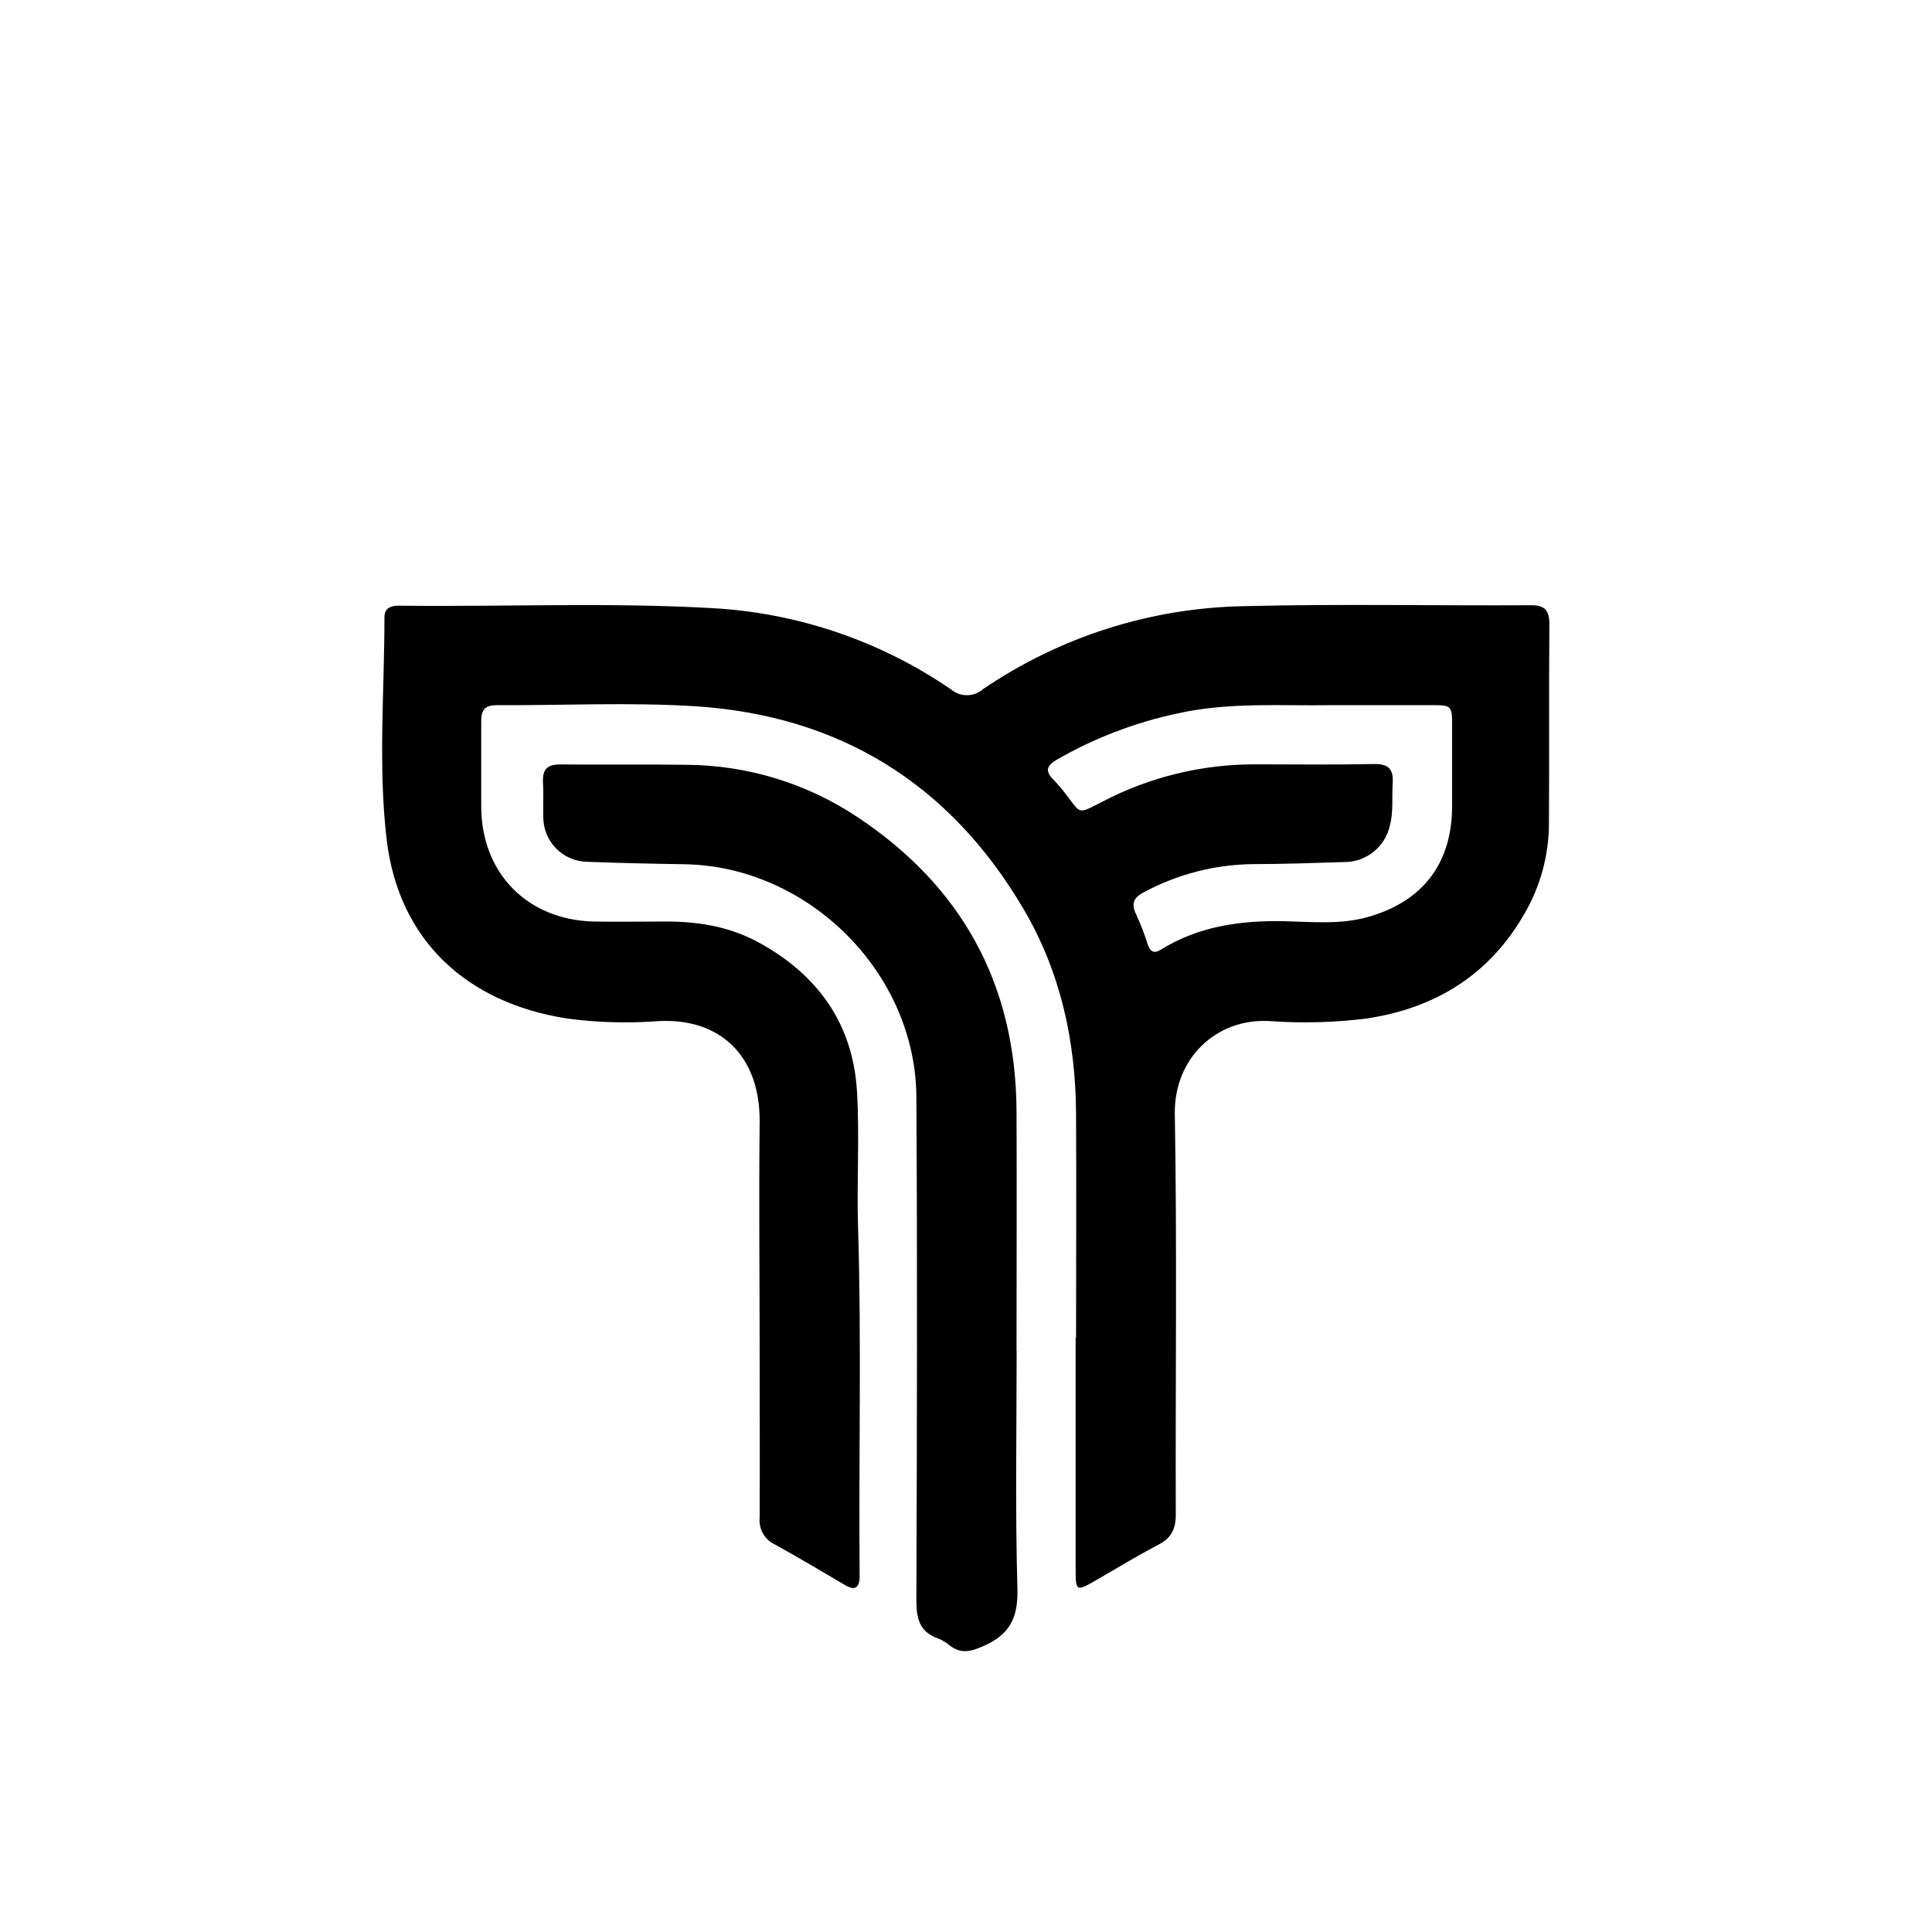
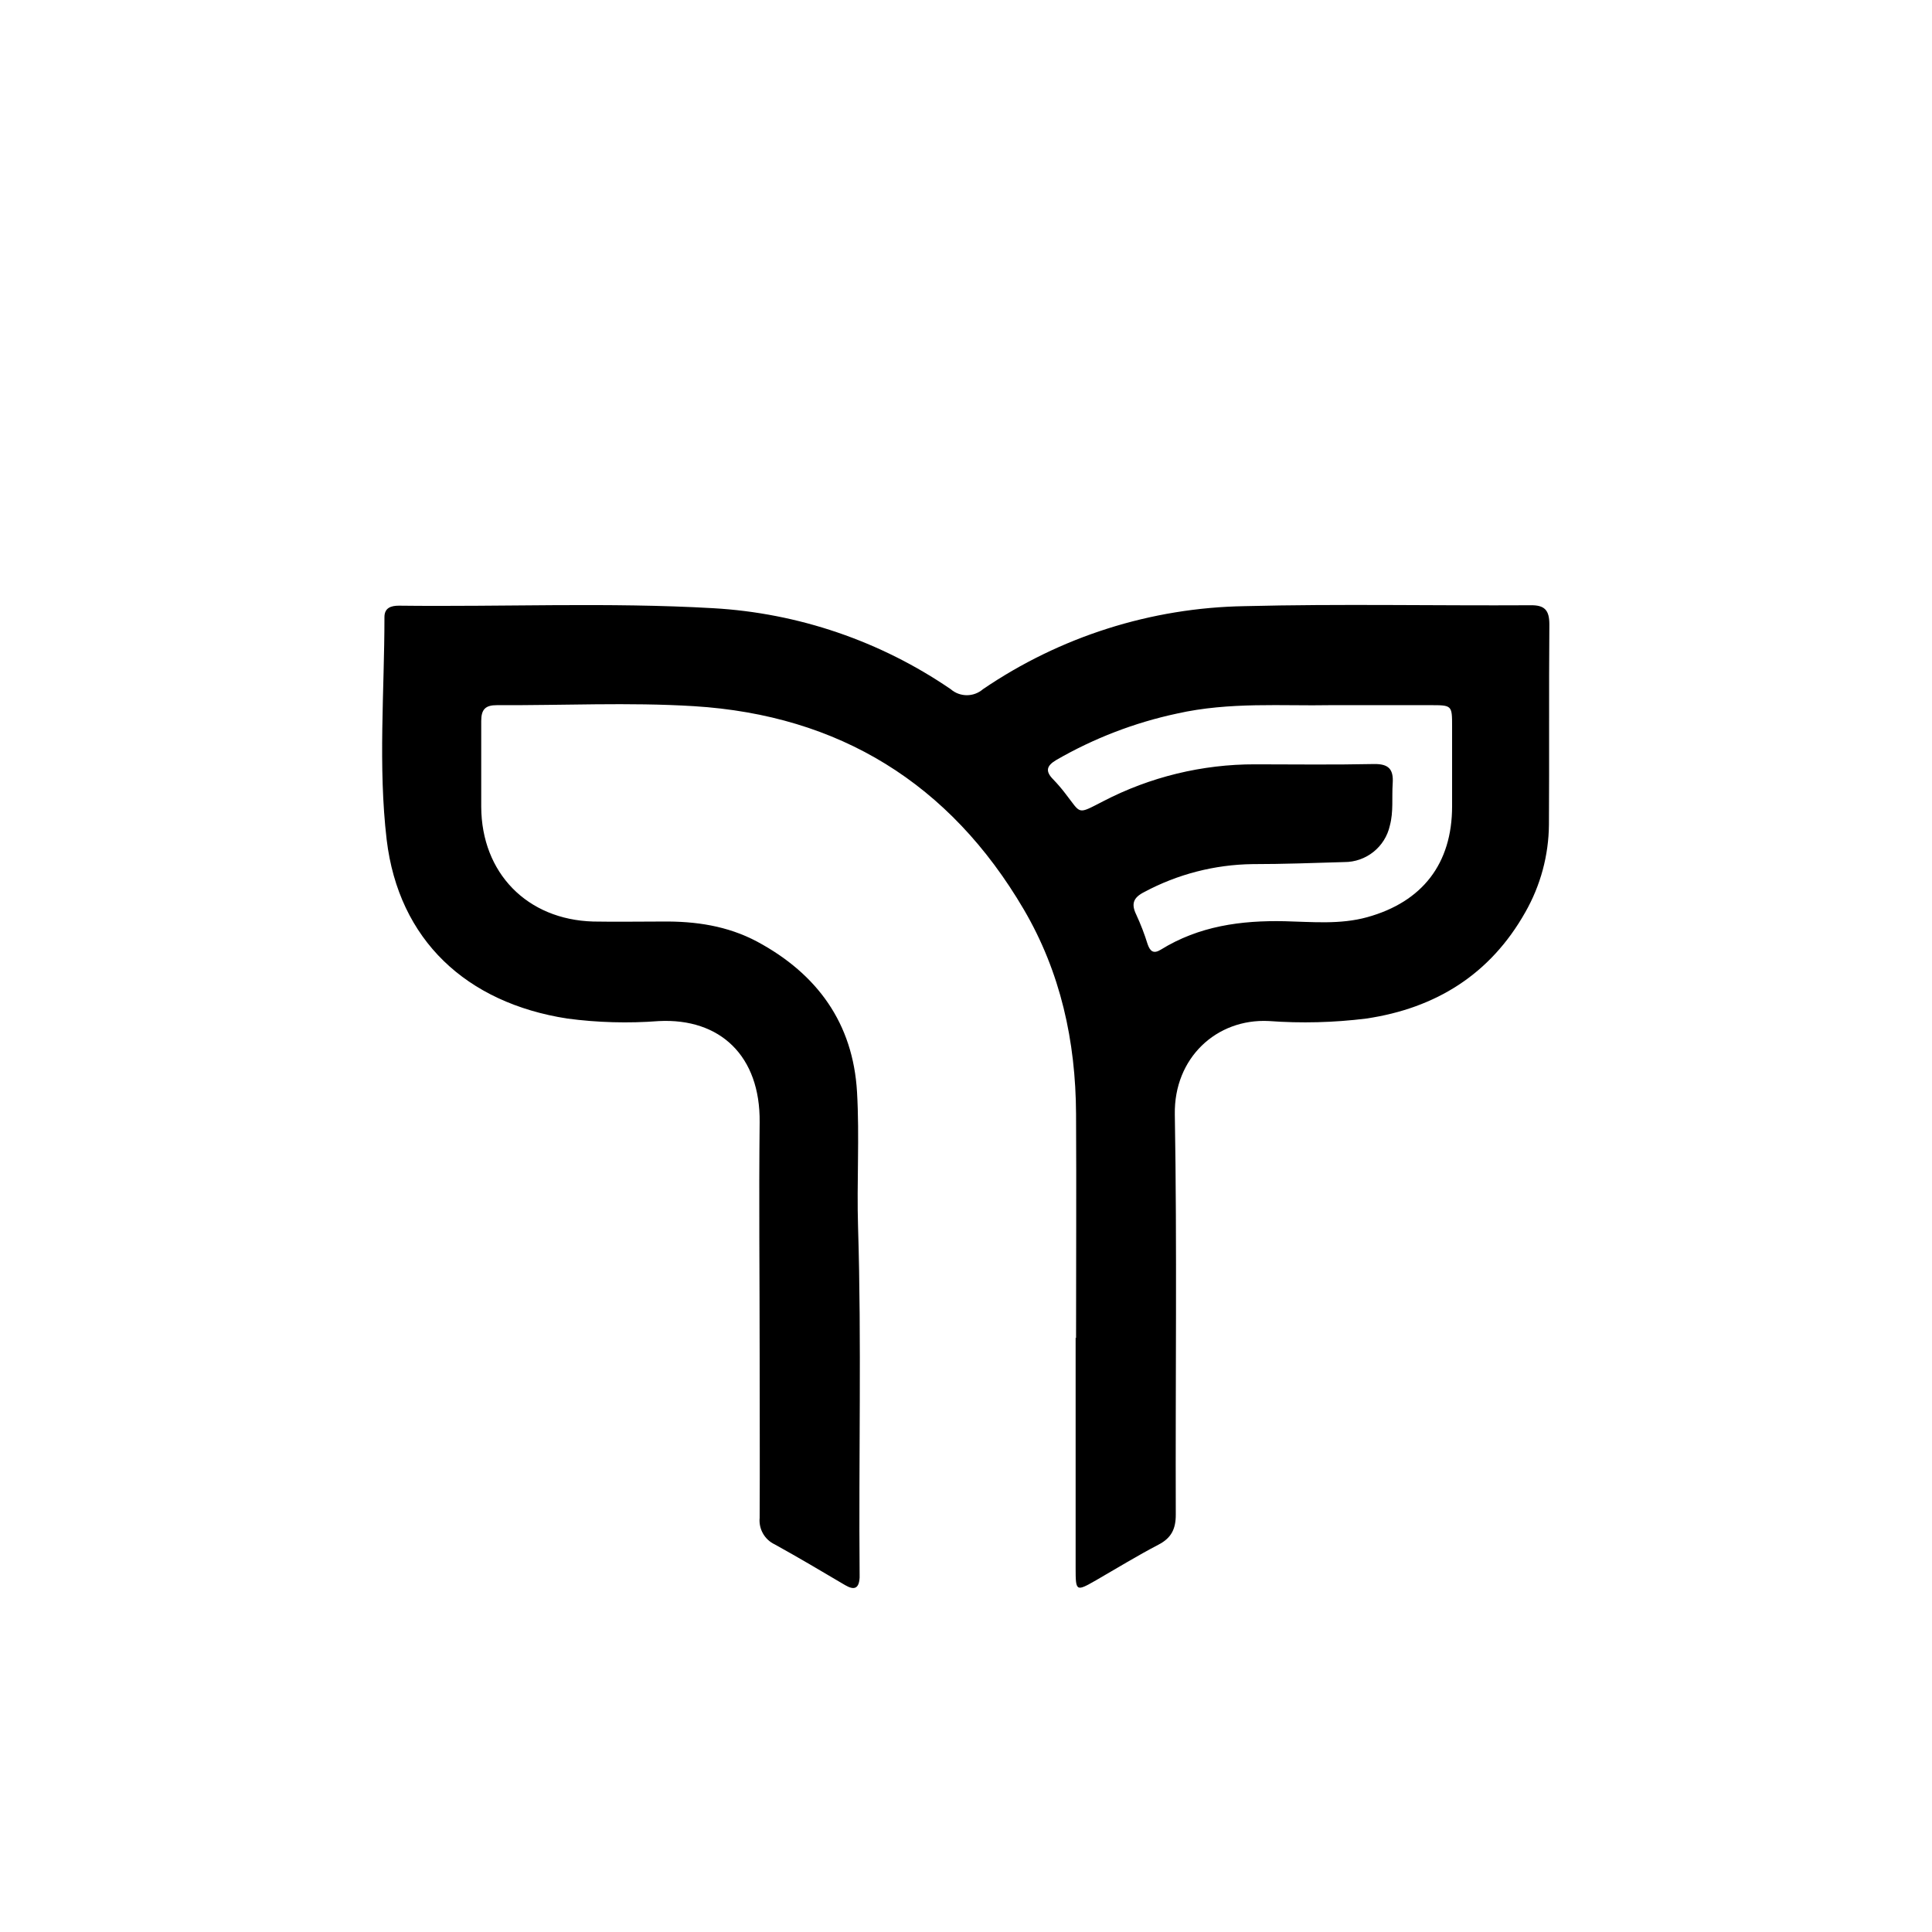
<svg xmlns="http://www.w3.org/2000/svg" width="100%" height="100%" viewBox="0 0 1024 1024" version="1.1" xml:space="preserve" style="fill-rule:evenodd;clip-rule:evenodd;stroke-linejoin:round;stroke-miterlimit:2;">
  <g transform="matrix(0.763,0,0,0.763,121.212,207.238)">
    <g id="icon">
      <g>
        <g>
          <rect x="106.595" y="148.625" width="810.81" height="726.752" style="fill:rgb(51,51,51);fill-opacity:0;fill-rule:nonzero;" />
          <path d="M588.327,657.645L588.327,817.564C588.327,833.953 588.578,834.079 602.417,826.177C616.924,817.815 631.181,809.077 645.981,801.342C654.929,796.702 657.939,790.305 657.897,780.438C657.604,687.789 658.817,595.099 657.228,502.492C656.559,463.317 686.16,435.849 722.45,437.647C745.042,439.311 767.743,438.737 790.222,435.933C838.637,428.741 876.39,405.161 900.681,362.098C911.276,343.532 916.933,322.559 917.112,301.182C917.405,254.858 917.028,208.492 917.405,162.168C917.405,152.259 914.185,148.622 904.151,148.831C837.968,149.207 771.743,147.786 705.601,149.458C640.717,150.563 577.572,170.618 523.941,207.154C517.519,212.707 507.996,212.707 501.574,207.154C452.724,173.706 395.662,154.246 336.554,150.879C263.848,146.699 191.017,150.001 118.228,149.123C112.835,149.123 108.194,150.587 108.194,157.025C108.194,208.576 103.72,260.461 109.741,311.718C118.103,381.372 165.012,425.02 235.167,435.933C256.246,438.73 277.558,439.318 298.759,437.689C341.487,435.514 369.332,461.979 368.83,507.969C368.245,561.61 368.83,615.251 368.83,668.892C368.83,706.854 369.039,744.859 368.83,782.821C368.094,790.554 372.293,797.915 379.324,801.217C395.797,810.331 411.977,819.906 428.157,829.48C434.679,833.326 437.857,831.779 438.275,824.254C438.317,823.557 438.317,822.859 438.275,822.163C437.564,741.723 439.655,661.283 437.188,580.842C436.226,549.569 438.275,518.129 436.477,486.981C433.718,439.277 408.967,404.994 367.033,382.459C346.421,371.505 324.304,368.286 301.309,368.537C285.296,368.537 269.283,368.829 253.271,368.537C207.281,367.241 175.632,334.839 175.423,288.849L175.423,229.271C175.423,221.16 178.307,218.192 186.418,218.234C232.032,218.484 277.812,216.143 323.301,218.944C424.06,225.216 500.946,272.627 552.246,360.008C577.917,403.74 588.369,451.736 588.62,502.158C588.912,554.085 588.62,605.969 588.62,657.896L588.327,657.645ZM765.388,218.234L834.539,218.234C849.8,218.234 849.842,218.234 849.842,233.076L849.842,288.431C849.842,328.316 829.23,354.907 790.849,365.526C772.035,370.711 752.761,368.787 733.738,368.328C703.176,367.659 673.993,371.672 647.528,388.061C642.428,391.197 640.086,389.274 638.33,384.257C636.166,377.275 633.54,370.446 630.47,363.812C626.749,356.203 628.422,351.897 635.989,348.05C659.155,335.641 684.967,328.987 711.245,328.651C732.484,328.651 753.681,327.857 774.878,327.229C790.116,327.309 803.339,316.734 806.611,301.851C809.203,292.277 807.907,282.452 808.576,272.585C809.245,262.718 805.775,258.955 795.532,259.123C768.022,259.708 740.511,259.374 713.001,259.332C676.29,259.262 640.104,268.054 607.517,284.961C588.954,294.493 592.424,293.95 581.01,279.4C578.461,276.071 575.725,272.888 572.816,269.868C567.088,264.098 568.05,260.335 575.032,256.238C601.056,241.223 629.27,230.374 658.65,224.087C695.274,215.809 732.609,218.903 765.388,218.234Z" style="fill-rule:nonzero;" />
-           <path d="M547.271,667.052C547.271,611.321 547.522,555.59 547.271,499.817C546.685,412.018 509.266,344.078 436.603,295.873C401.541,272.549 360.435,259.965 318.325,259.666C289.059,259.248 259.793,259.666 230.527,259.415C221.496,259.415 217.984,262.467 218.318,271.582C218.82,279.567 218.318,287.595 218.527,295.58C218.416,303.891 221.639,311.9 227.477,317.816C233.315,323.733 241.28,327.063 249.591,327.062C271.834,327.898 294.118,328.4 316.486,328.735C402.654,330.114 477.199,403.991 477.701,490.451C478.411,607.14 478.119,723.829 477.701,840.476C477.701,853.018 480.126,862.174 492.836,866.564C495.755,867.739 498.465,869.376 500.863,871.414C508.89,877.644 515.872,875.595 524.736,871.623C542.839,863.596 548.441,851.806 547.898,831.905C546.309,776.926 547.354,721.864 547.354,666.843L547.271,667.052Z" style="fill-rule:nonzero;" />
        </g>
      </g>
    </g>
  </g>
</svg>